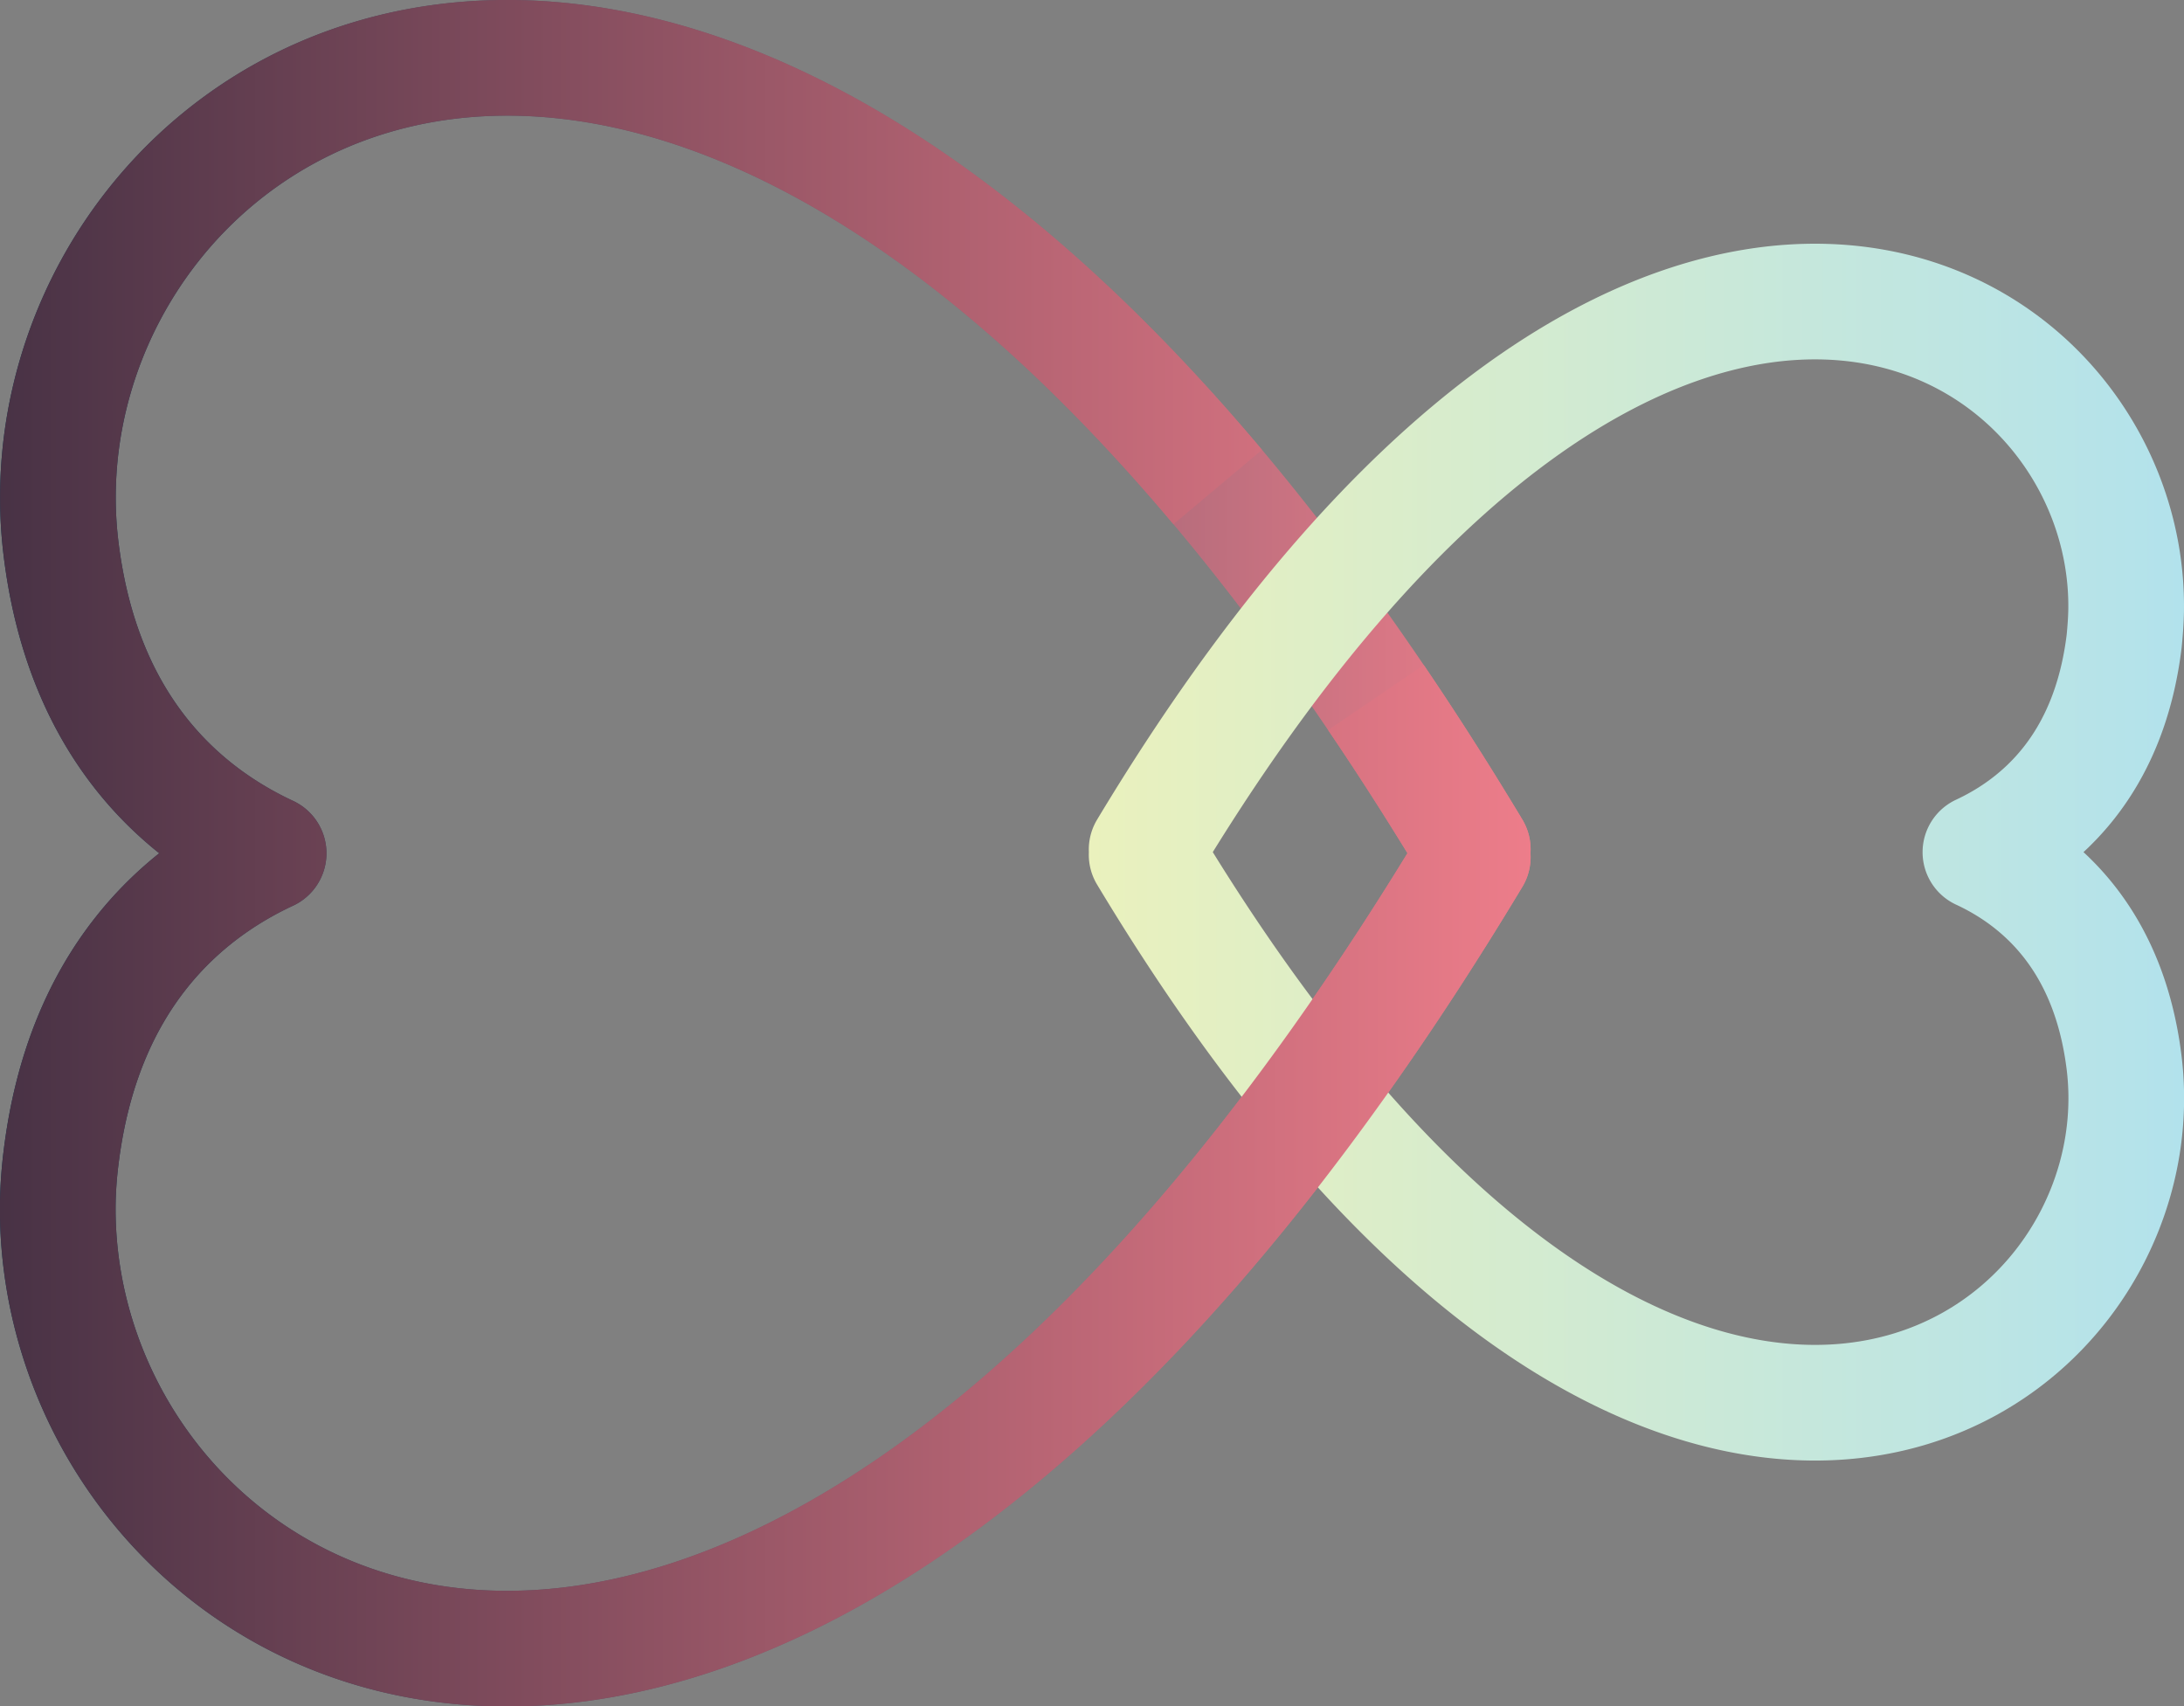
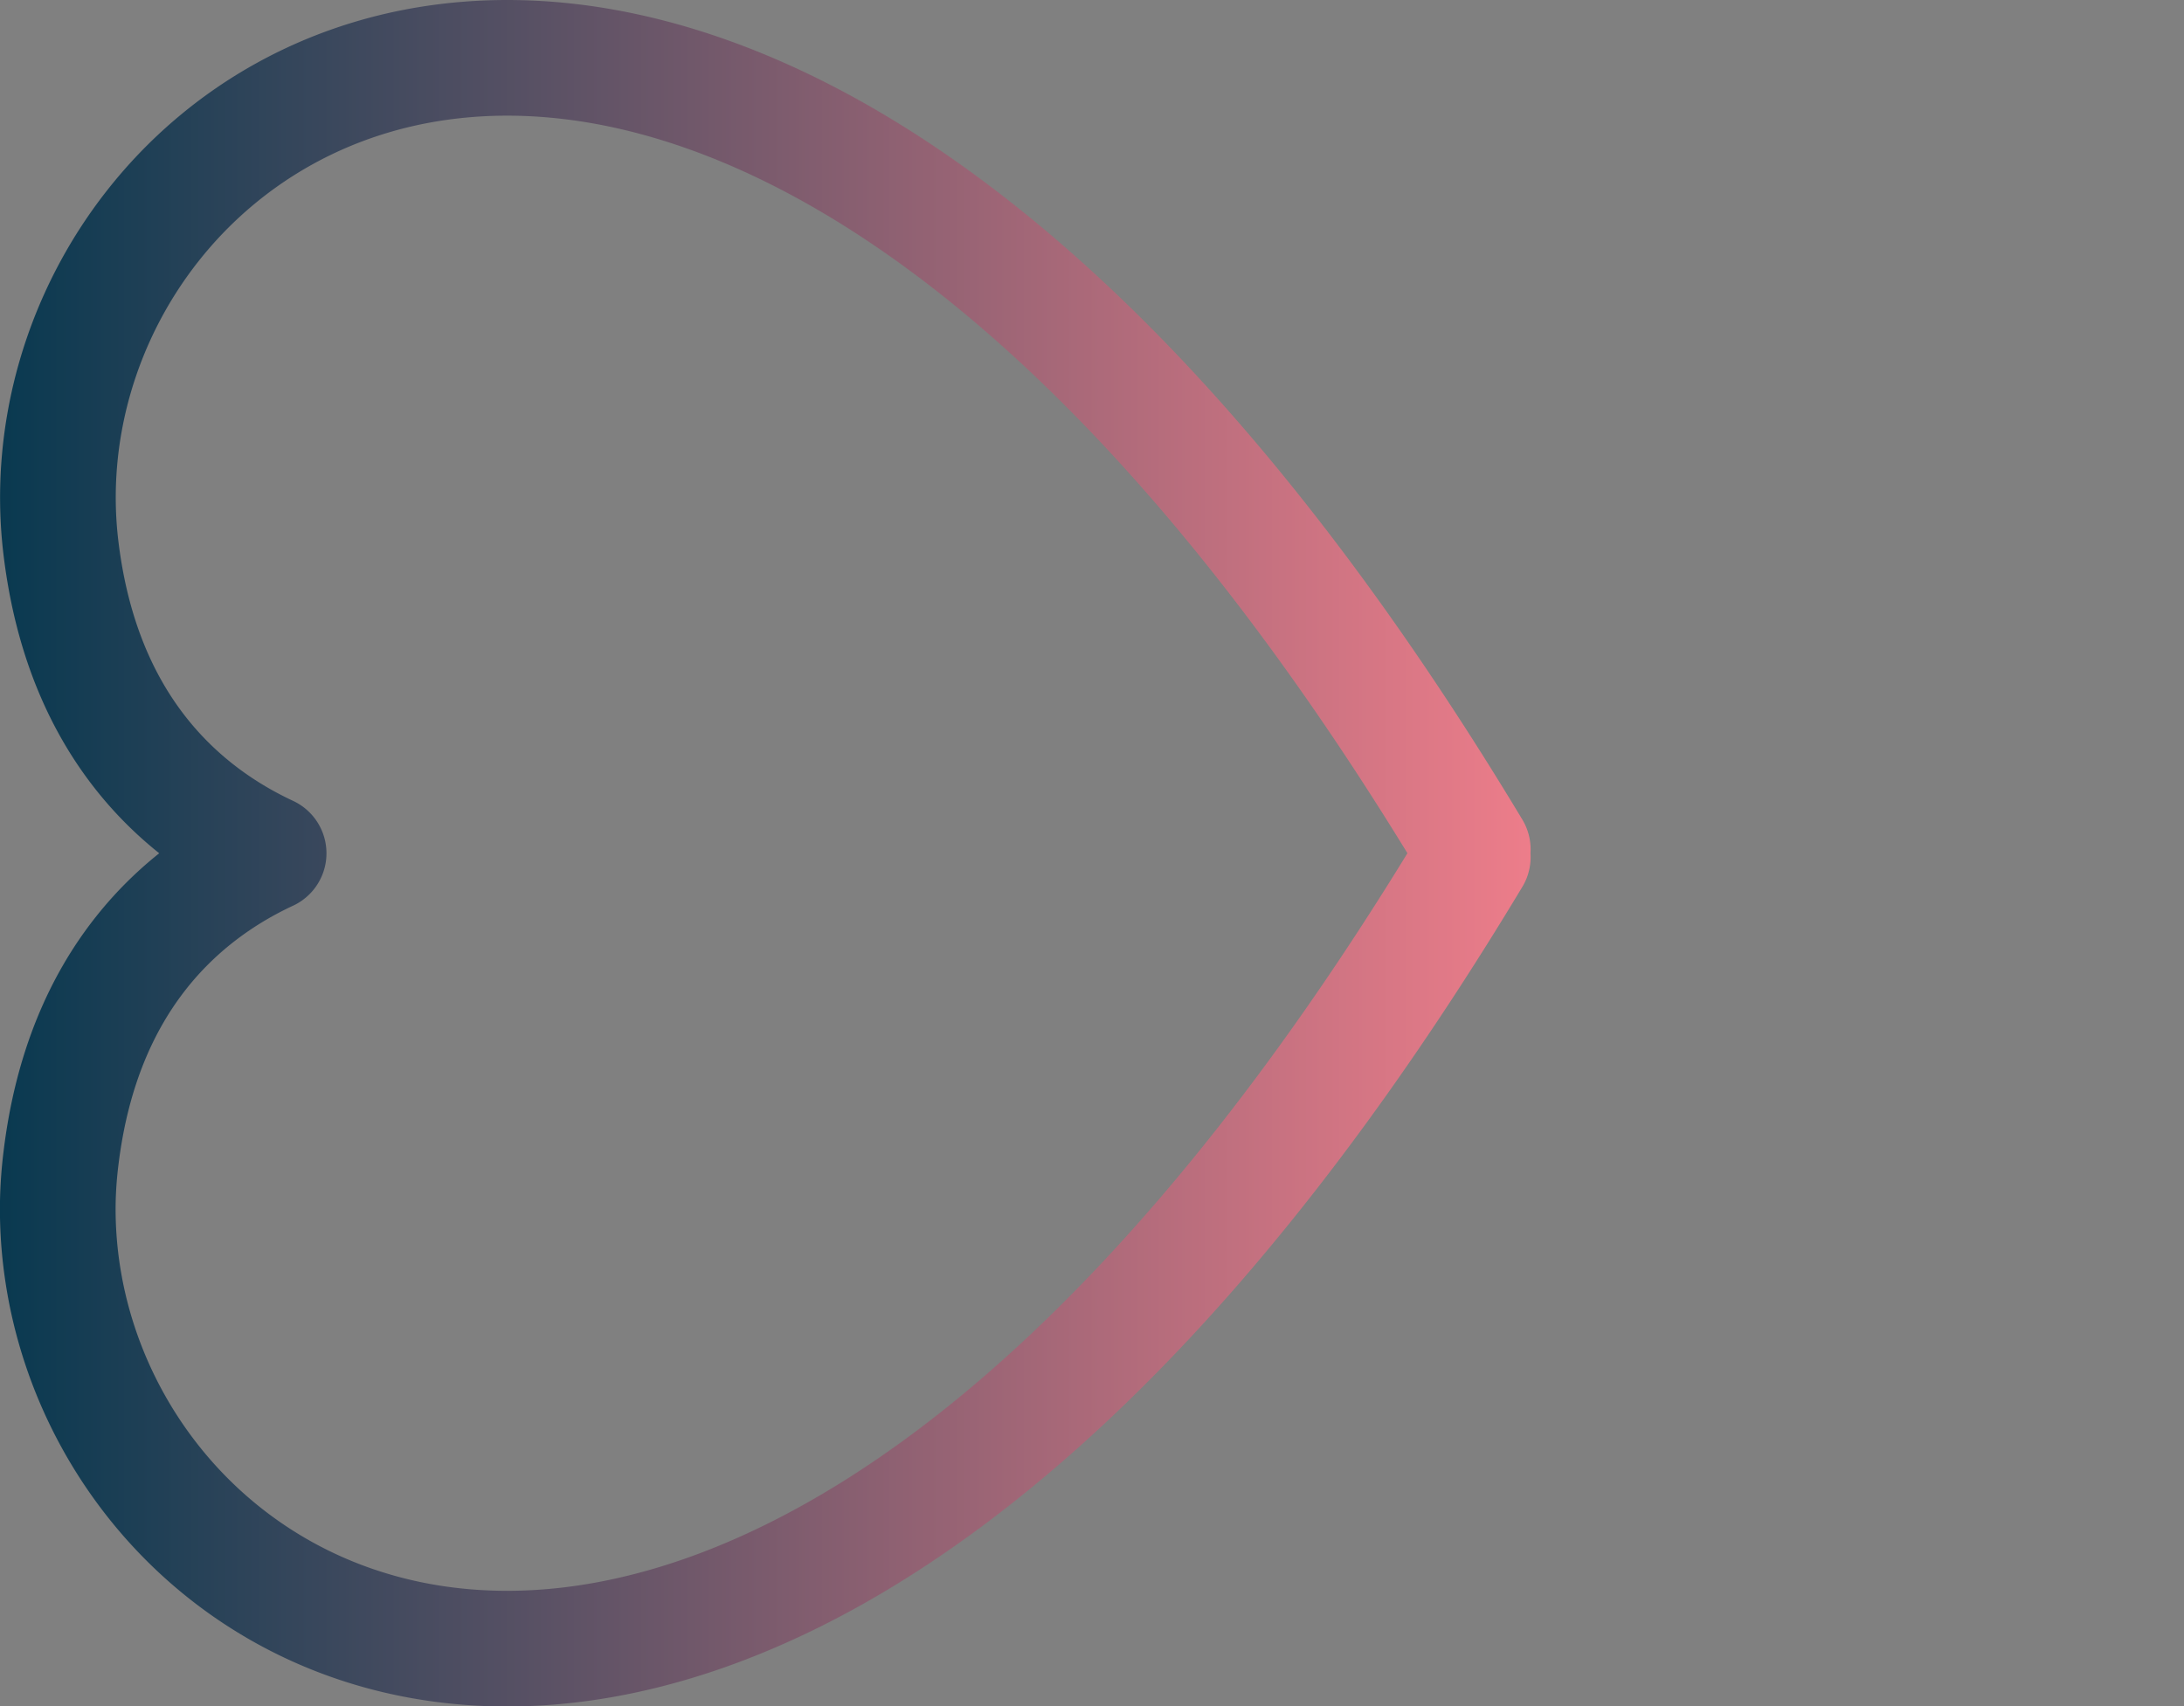
<svg xmlns="http://www.w3.org/2000/svg" id="Layer_1" data-name="Layer 1" viewBox="0 0 415.38 324.57">
  <rect x="0" y="0" width="415.38" height="324.57" fill="#808080" stroke="none" />
  <defs>
    <style>.cls-1,.cls-2,.cls-3{fill:none;stroke-linejoin:round;stroke-width:22px;}.cls-1{stroke:url(#linear-gradient);}.cls-2{stroke:url(#linear-gradient-2);}.cls-3{stroke:url(#linear-gradient-3);}</style>
    <linearGradient id="linear-gradient" x1="14" y1="169.29" x2="305.12" y2="169.29" gradientUnits="userSpaceOnUse">
      <stop offset="0" stop-color="#093950" />
      <stop offset="1" stop-color="#ed7d8a" />
    </linearGradient>
    <linearGradient id="linear-gradient-2" x1="221.08" y1="169.09" x2="429.38" y2="169.09" gradientUnits="userSpaceOnUse">
      <stop offset="0" stop-color="#eaf1bd" />
      <stop offset="1" stop-color="#b2e2ec" />
    </linearGradient>
    <linearGradient id="linear-gradient-3" x1="14" y1="169.29" x2="305.12" y2="169.29" gradientUnits="userSpaceOnUse">
      <stop offset="0" stop-color="#483245" />
      <stop offset="1" stop-color="#ed7d8a" />
    </linearGradient>
  </defs>
  <g id="layer1">
    <path id="path2361" class="cls-1" d="M25,235.5c-1.52,85,131.35,163.59,269.11-65.48a1,1,0,0,1,0-1.46C151.91-67.9,14.94,23.5,25.6,111.3c4.16,34.23,23.15,50.38,39.49,58-16.34,7.61-35.33,23.76-39.49,58A81.11,81.11,0,0,0,25,235.5Z" transform="translate(-14 -7)" />
  </g>
  <g id="layer1-2" data-name="layer1">
-     <path id="path2361-2" data-name="path2361" class="cls-2" d="M418.37,123.25C419.42,64.44,327.44,10,232.08,168.58a.66.66,0,0,1,0,1C330.52,333.28,425.34,270,418,209.23c-2.88-23.69-16-34.88-27.34-40.14,11.31-5.27,24.46-16.45,27.34-40.15C418.19,127,418.33,125.15,418.37,123.25Z" transform="translate(-14 -7)" />
-   </g>
+     </g>
  <g id="layer1-3" data-name="layer1">
-     <path class="cls-3" d="M245.6,99.64C122.43-47,16.16,33.57,25.6,111.3c4.16,34.23,23.15,50.38,39.49,58-16.34,7.61-35.33,23.76-39.49,58A81.11,81.11,0,0,0,25,235.5c-1.52,85,131.35,163.59,269.11-65.48a1,1,0,0,1,0-1.47q-9.22-15.35-18.42-28.87" transform="translate(-14 -7)" />
-   </g>
+     </g>
</svg>